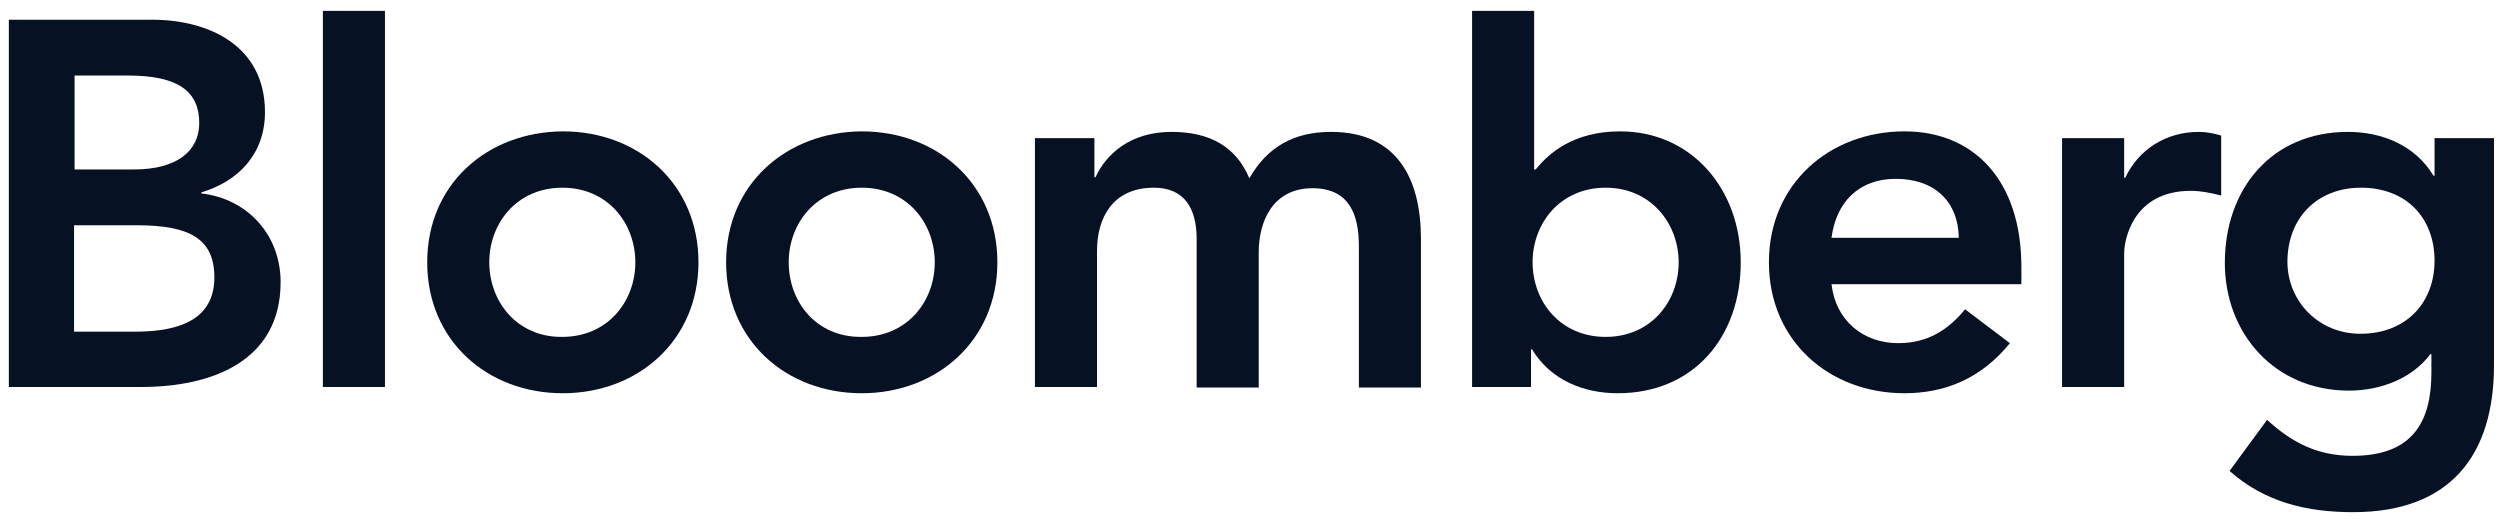
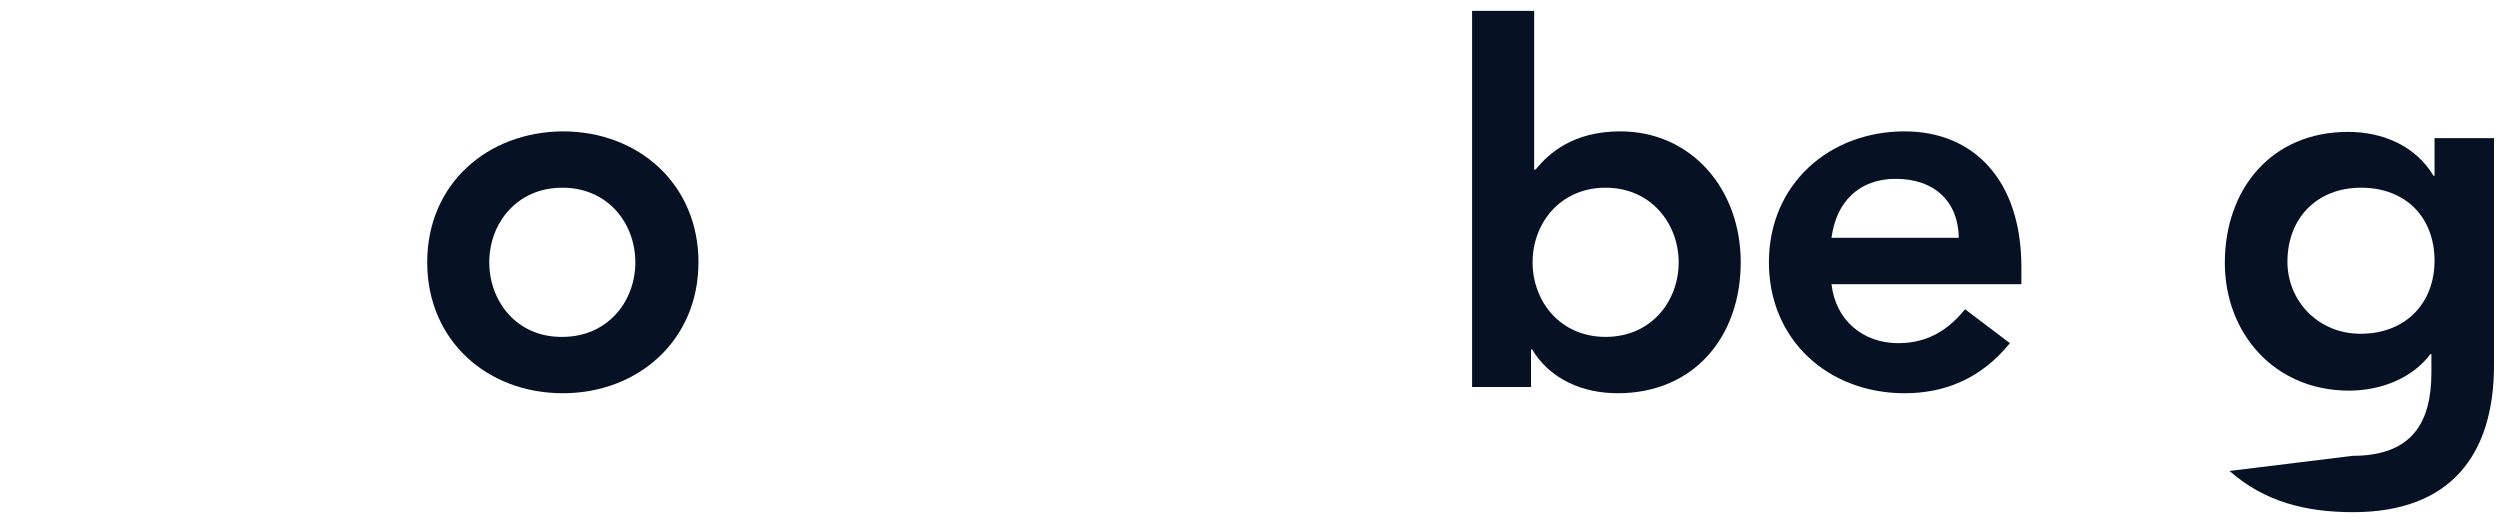
<svg xmlns="http://www.w3.org/2000/svg" width="163" height="34" viewBox="0 0 163 34" fill="none">
-   <path d="M4.828 4.926H8.365C11.596 4.926 12.991 5.946 12.991 8.021C12.991 9.823 11.562 11.048 8.739 11.048H4.862V4.926H4.828ZM0.576 25.231H9.215C13.739 25.231 18.296 23.598 18.296 18.394C18.296 15.299 16.12 12.952 13.127 12.612V12.544C15.609 11.796 17.276 9.993 17.276 7.306C17.276 2.953 13.569 1.286 9.929 1.286H0.576V25.231ZM4.828 14.687H8.909C12.378 14.687 13.977 15.571 13.977 18.088C13.977 21.251 10.916 21.625 8.739 21.625H4.828V14.687Z" fill="#071124" />
-   <path d="M21.051 0.708H25.099V25.231H21.051V0.708Z" fill="#071124" />
  <path d="M31.901 17.102C31.901 14.551 33.704 12.238 36.663 12.238C39.656 12.238 41.424 14.585 41.424 17.102C41.424 19.653 39.622 21.965 36.663 21.965C33.704 22 31.901 19.653 31.901 17.102ZM27.854 17.102C27.854 22.204 31.765 25.639 36.697 25.639C41.594 25.639 45.54 22.204 45.54 17.102C45.54 12 41.628 8.565 36.697 8.565C31.765 8.599 27.854 12 27.854 17.102Z" fill="#071124" />
-   <path d="M51.424 17.102C51.424 14.551 53.227 12.238 56.186 12.238C59.179 12.238 60.947 14.585 60.947 17.102C60.947 19.653 59.145 21.965 56.186 21.965C53.193 22 51.424 19.653 51.424 17.102ZM47.343 17.102C47.343 22.204 51.254 25.639 56.186 25.639C61.084 25.639 65.029 22.204 65.029 17.102C65.029 12 61.118 8.565 56.186 8.565C51.288 8.599 47.343 12 47.343 17.102Z" fill="#071124" />
-   <path d="M67.511 9.007H71.355V11.558H71.423C72.137 10.027 73.702 8.599 76.389 8.599C78.906 8.599 80.606 9.585 81.456 11.626C82.647 9.551 84.382 8.599 86.796 8.599C91.116 8.599 92.646 11.694 92.646 15.571V25.265H88.599V16.047C88.599 14.007 87.987 12.272 85.572 12.272C83.021 12.272 82.069 14.381 82.069 16.456V25.265H78.021V15.571C78.021 13.565 77.205 12.238 75.232 12.238C72.545 12.238 71.525 14.211 71.525 16.354V25.231H67.478V9.007H67.511Z" fill="#071124" />
  <path d="M109.449 17.102C109.449 19.653 107.646 21.965 104.687 21.965C101.694 21.965 99.925 19.619 99.925 17.102C99.925 14.551 101.728 12.238 104.687 12.238C107.646 12.238 109.449 14.585 109.449 17.102ZM95.98 25.231H99.823V22.782H99.891C101.082 24.755 103.225 25.639 105.469 25.639C110.469 25.639 113.496 21.931 113.496 17.102C113.496 12.306 110.265 8.565 105.639 8.565C102.578 8.565 100.98 9.993 100.129 11.048H100.027V0.708H95.98V25.231Z" fill="#071124" />
  <path d="M119.414 15.503C119.72 13.156 121.217 11.66 123.597 11.66C126.148 11.66 127.679 13.156 127.713 15.503H119.414ZM131.794 18.53V17.408C131.794 11.762 128.699 8.565 124.176 8.565C119.278 8.565 115.333 12 115.333 17.102C115.333 22.204 119.244 25.639 124.176 25.639C126.761 25.639 129.141 24.72 131.046 22.374L128.121 20.163C127.101 21.421 125.774 22.374 123.767 22.374C121.489 22.374 119.686 20.911 119.414 18.53H131.794Z" fill="#071124" />
-   <path d="M134.447 9.007H138.495V11.592H138.563C139.447 9.721 141.25 8.599 143.358 8.599C143.869 8.599 144.345 8.701 144.821 8.837V12.748C144.141 12.578 143.494 12.442 142.848 12.442C139.039 12.442 138.495 15.673 138.495 16.523V25.231H134.447V9.007Z" fill="#071124" />
-   <path d="M153.936 12.238C156.895 12.238 158.732 14.211 158.732 17C158.732 19.721 156.895 21.761 153.902 21.761C151.147 21.761 149.141 19.619 149.141 17.068C149.141 14.211 151.079 12.238 153.936 12.238ZM158.732 9.007V11.456H158.664C157.473 9.483 155.331 8.599 153.086 8.599C148.086 8.599 145.059 12.34 145.059 17.136C145.059 21.727 148.29 25.469 153.154 25.469C155.195 25.469 157.269 24.686 158.46 23.088H158.528V24.278C158.528 27.509 157.303 29.72 153.392 29.72C151.113 29.72 149.447 28.87 147.814 27.373L145.365 30.706C147.678 32.747 150.399 33.393 153.426 33.393C159.752 33.393 162.609 29.686 162.609 23.802V9.007H158.732Z" fill="#071124" />
+   <path d="M153.936 12.238C156.895 12.238 158.732 14.211 158.732 17C158.732 19.721 156.895 21.761 153.902 21.761C151.147 21.761 149.141 19.619 149.141 17.068C149.141 14.211 151.079 12.238 153.936 12.238ZM158.732 9.007V11.456H158.664C157.473 9.483 155.331 8.599 153.086 8.599C148.086 8.599 145.059 12.34 145.059 17.136C145.059 21.727 148.29 25.469 153.154 25.469C155.195 25.469 157.269 24.686 158.46 23.088H158.528V24.278C158.528 27.509 157.303 29.72 153.392 29.72L145.365 30.706C147.678 32.747 150.399 33.393 153.426 33.393C159.752 33.393 162.609 29.686 162.609 23.802V9.007H158.732Z" fill="#071124" />
</svg>